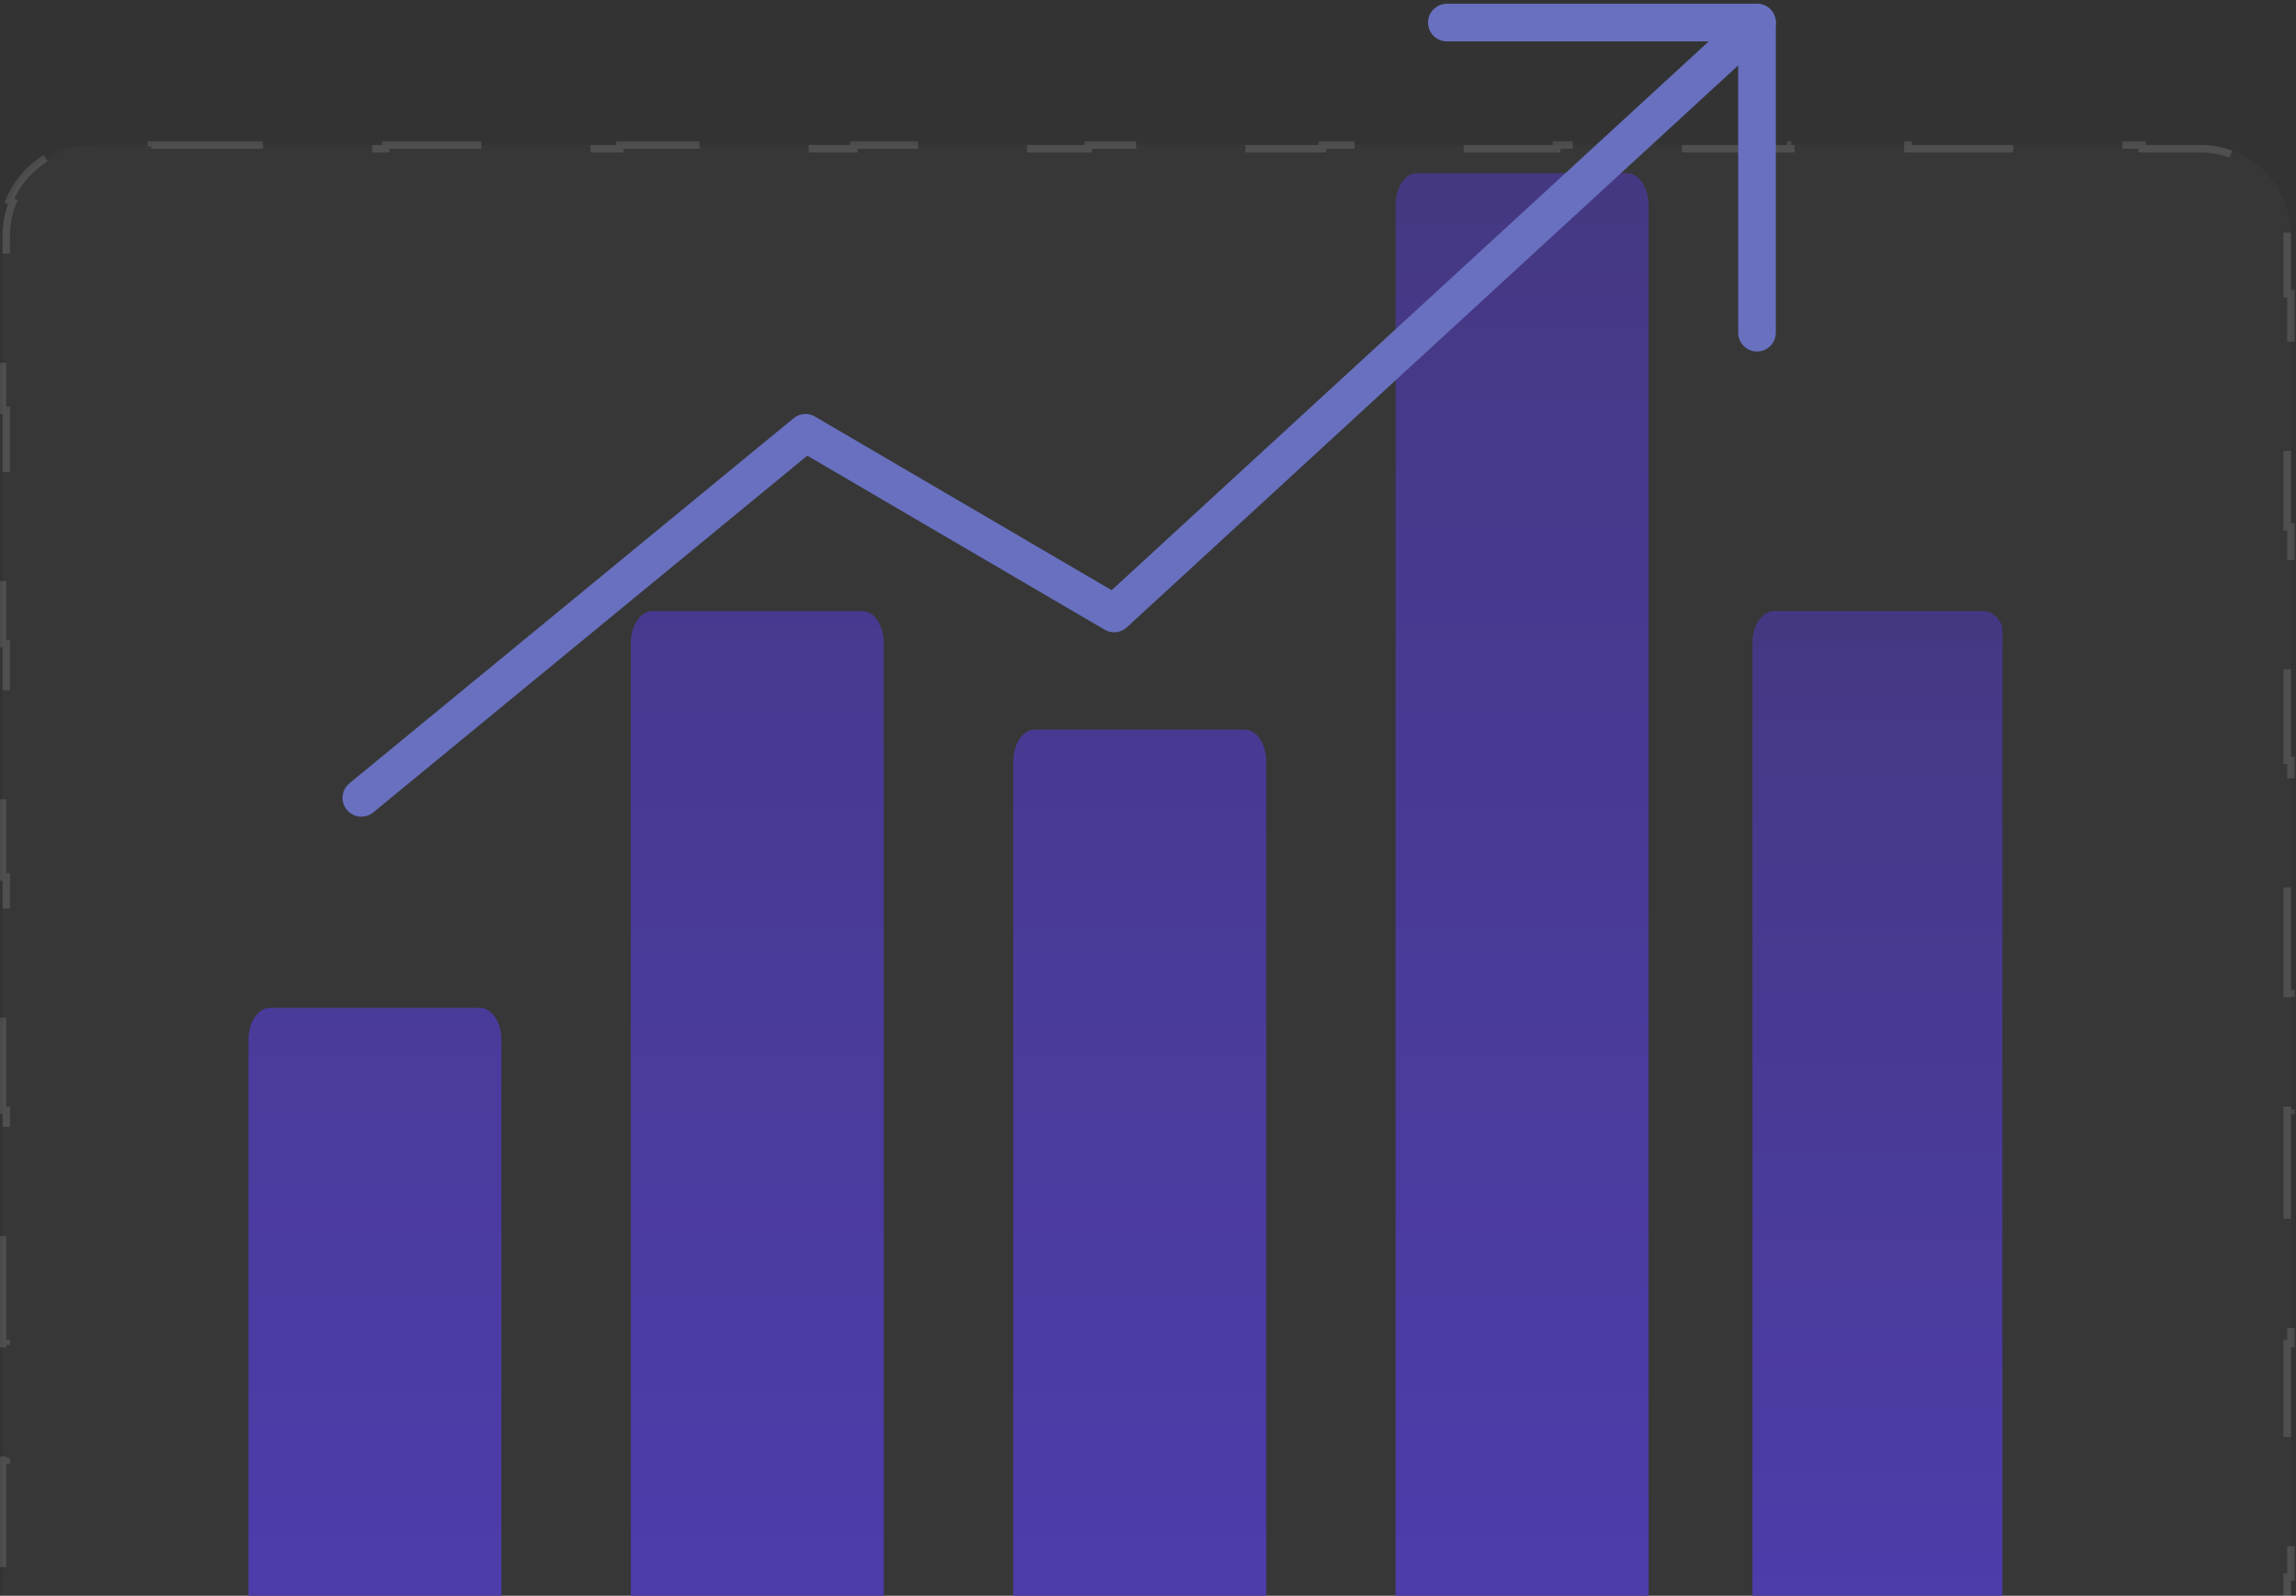
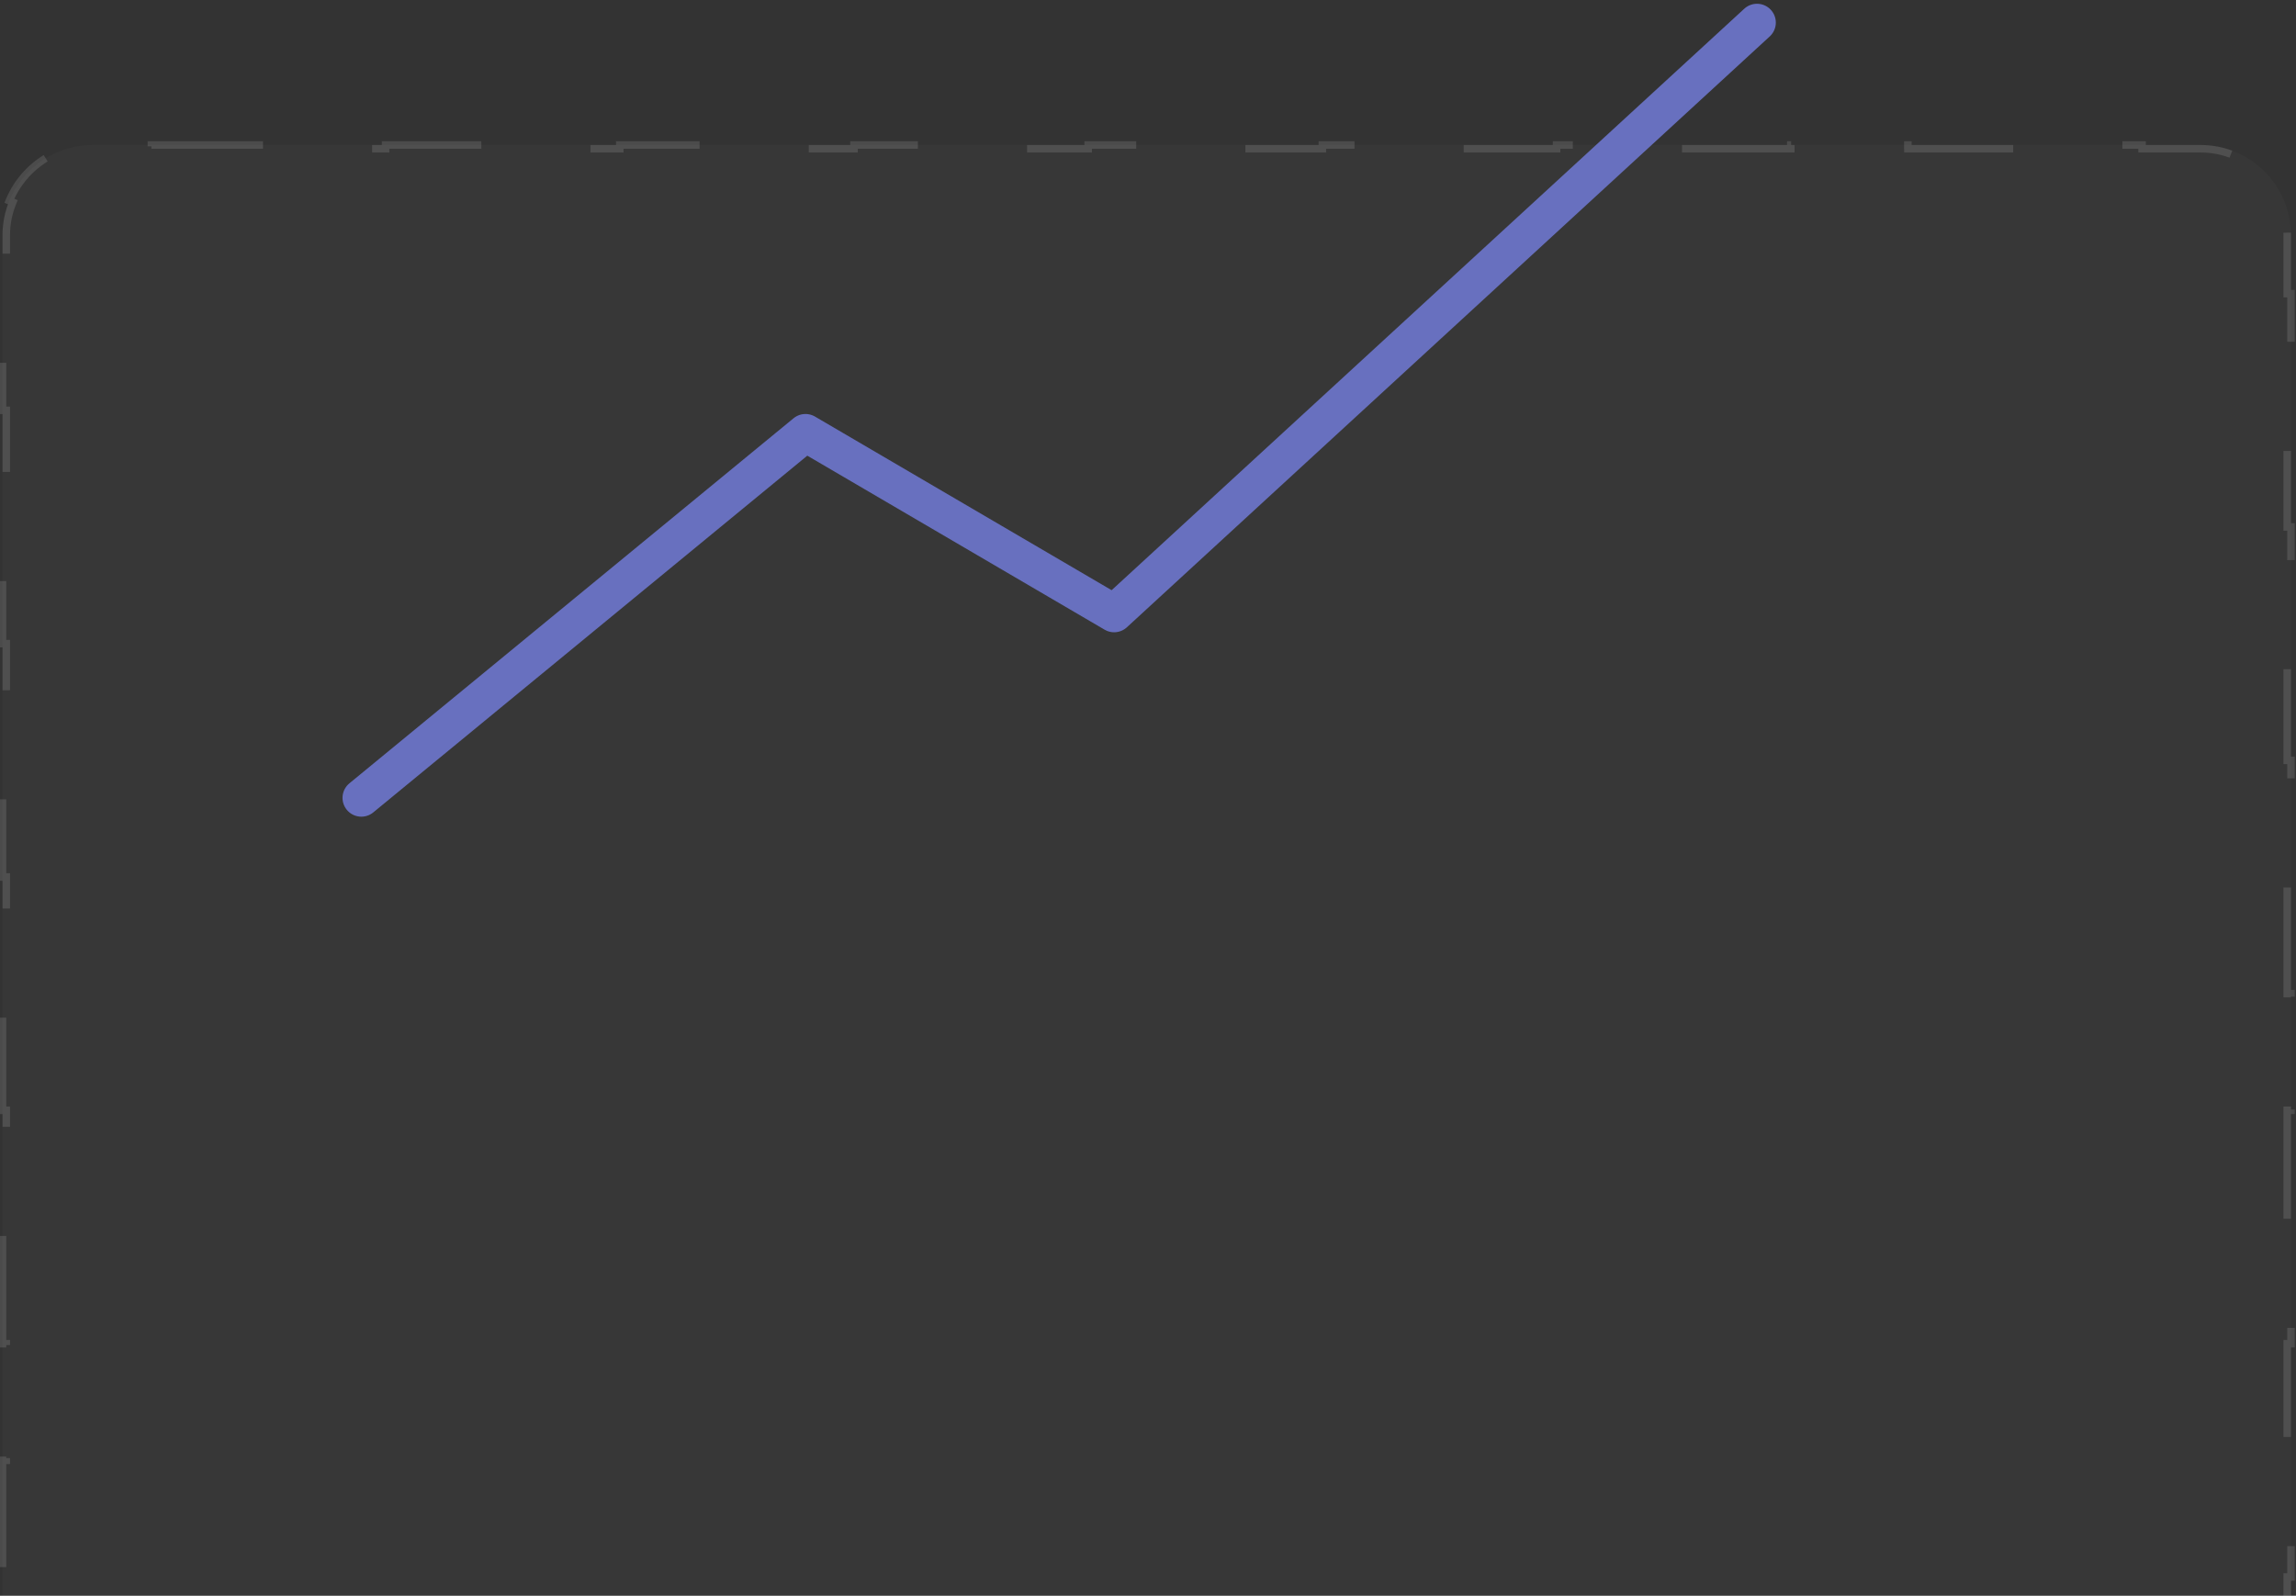
<svg xmlns="http://www.w3.org/2000/svg" width="305" height="212" viewBox="0 0 305 212" fill="none">
  <rect x="0" y="0" width="305" height="212" fill="#333333" stroke="none" />
-   <path d="M0.332 31.261C0.332 24.634 5.705 19.261 12.332 19.261H292.332C298.959 19.261 304.332 24.634 304.332 31.261V310.261C304.332 316.889 298.959 322.261 292.332 322.261H12.332C5.705 322.261 0.332 316.889 0.332 310.261V31.261Z" fill="white" fill-opacity="0.02" />
+   <path d="M0.332 31.261C0.332 24.634 5.705 19.261 12.332 19.261H292.332C298.959 19.261 304.332 24.634 304.332 31.261V310.261C304.332 316.889 298.959 322.261 292.332 322.261C5.705 322.261 0.332 316.889 0.332 310.261V31.261Z" fill="white" fill-opacity="0.02" />
  <path d="M7.739 321.351C4.805 320.134 2.459 317.788 1.243 314.855L1.704 314.663C1.142 313.308 0.832 311.822 0.832 310.261V302.511H0.332V287.011H0.832V271.511H0.332V256.011H0.832V240.511H0.332V225.011H0.832V209.511H0.332V194.011H0.832V178.511H0.332V163.011H0.832V147.511H0.332V132.011H0.832V116.511H0.332V101.011H0.832V85.511H0.332V70.011H0.832V54.511H0.332V39.011H0.832V31.261C0.832 29.701 1.142 28.215 1.704 26.859L1.243 26.668C2.459 23.735 4.805 21.388 7.739 20.172L7.93 20.634C9.285 20.072 10.772 19.761 12.332 19.761H20.11V19.261H35.665V19.761H51.221V19.261H66.776V19.761H82.332V19.261H97.888V19.761H113.443V19.261H128.999V19.761H144.554V19.261H160.11V19.761H175.665V19.261H191.221V19.761H206.776V19.261H222.332V19.761H237.888V19.261H253.443V19.761H268.999V19.261H284.554V19.761H292.332C293.892 19.761 295.379 20.072 296.734 20.634L296.925 20.172C299.859 21.388 302.205 23.735 303.421 26.668L302.96 26.859C303.522 28.215 303.832 29.701 303.832 31.261V39.011H304.332V54.511H303.832V70.011H304.332V85.511H303.832V101.011H304.332V116.511H303.832V132.011H304.332V147.511H303.832V163.011H304.332V178.511H303.832V194.011H304.332V209.511H303.832V225.011H304.332V240.511H303.832V256.011H304.332V271.511H303.832V287.011H304.332V302.511H303.832V310.261C303.832 311.822 303.522 313.308 302.96 314.663L303.421 314.855C302.205 317.788 299.859 320.134 296.925 321.351L296.734 320.889C295.379 321.451 293.892 321.761 292.332 321.761H284.554V322.261H268.999V321.761H253.443V322.261H237.888V321.761H222.332V322.261H206.776V321.761H191.221V322.261H175.665V321.761H160.11V322.261H144.554V321.761H128.999V322.261H113.443V321.761H97.888V322.261H82.332V321.761H66.776V322.261H51.221V321.761H35.665V322.261H20.11V321.761H12.332C10.772 321.761 9.285 321.451 7.93 320.889L7.739 321.351Z" stroke="white" stroke-opacity="0.12" stroke-dasharray="15 15" />
  <g clip-path="url(#clip0_2213_11519)">
    <path d="M66.607 138.156V219.746C66.607 220.874 66.308 221.956 65.776 222.753C65.244 223.551 64.523 223.999 63.771 223.999H35.837C35.085 223.999 34.363 223.551 33.831 222.754C33.299 221.956 33 220.874 33 219.746V138.156C33 137.028 33.299 135.946 33.831 135.149C34.363 134.351 35.085 133.903 35.837 133.903H63.771C64.523 133.903 65.244 134.351 65.776 135.149C66.308 135.946 66.607 137.028 66.607 138.156ZM114.568 81.189H86.635C85.882 81.189 85.16 81.637 84.629 82.434C84.097 83.232 83.798 84.314 83.798 85.442V219.746C83.798 220.305 83.871 220.858 84.014 221.374C84.156 221.89 84.365 222.359 84.629 222.754C84.892 223.149 85.205 223.462 85.549 223.676C85.893 223.89 86.262 224 86.635 224H114.568C114.941 224 115.31 223.89 115.654 223.676C115.998 223.462 116.311 223.149 116.574 222.754C116.838 222.359 117.047 221.89 117.189 221.374C117.332 220.858 117.405 220.305 117.405 219.746V85.441C117.405 84.313 117.106 83.231 116.574 82.434C116.042 81.636 115.321 81.189 114.568 81.189ZM165.366 96.932H137.433C137.06 96.932 136.691 97.042 136.347 97.256C136.003 97.47 135.69 97.783 135.427 98.178C135.164 98.573 134.955 99.042 134.812 99.558C134.67 100.074 134.596 100.627 134.596 101.186V219.746C134.596 220.304 134.67 220.857 134.812 221.374C134.955 221.89 135.164 222.359 135.427 222.754C135.69 223.149 136.003 223.462 136.347 223.676C136.691 223.889 137.06 223.999 137.433 223.999H165.367C165.739 223.999 166.108 223.89 166.452 223.676C166.797 223.462 167.109 223.149 167.373 222.754C167.636 222.359 167.845 221.89 167.988 221.374C168.131 220.858 168.204 220.304 168.204 219.746V101.188C168.204 100.629 168.131 100.075 167.988 99.559C167.846 99.043 167.637 98.573 167.373 98.178C167.109 97.783 166.796 97.469 166.452 97.256C166.107 97.042 165.738 96.932 165.366 96.932ZM216.163 23H188.229C187.477 23 186.755 23.448 186.223 24.246C185.691 25.044 185.392 26.125 185.392 27.254V219.746C185.392 220.875 185.691 221.956 186.223 222.754C186.755 223.552 187.477 224 188.229 224H216.163C216.916 224 217.637 223.552 218.169 222.754C218.701 221.956 219 220.875 219 219.746V27.251C219 26.123 218.701 25.042 218.169 24.245C217.637 23.448 216.915 23 216.163 23Z" fill="url(#paint0_linear_2213_11519)" />
-     <path d="M263.568 81.189H235.634C234.881 81.189 234.16 81.637 233.628 82.434C233.096 83.232 232.797 84.314 232.797 85.442V219.746C232.797 220.305 232.87 220.858 233.013 221.374C233.155 221.89 233.364 222.359 233.628 222.754C233.891 223.149 234.204 223.462 234.548 223.676C234.892 223.89 235.261 224 235.634 224H263.568C263.94 224 264.309 223.89 264.653 223.676C264.997 223.462 265.31 223.149 265.574 222.754C265.837 222.359 266.046 221.89 266.188 221.374C266.331 220.858 266.404 220.305 266.404 219.746V85.441C266.404 84.313 266.105 83.231 265.573 82.434C265.041 81.636 264.32 81.189 263.568 81.189Z" fill="url(#paint1_linear_2213_11519)" />
  </g>
  <path d="M233.4 3L148 81.5L107 57.5L48 106" stroke="#6870BF" stroke-width="5" stroke-linecap="round" stroke-linejoin="round" />
-   <path d="M192.199 3H233.399V44.2" stroke="#6870BF" stroke-width="5" stroke-linecap="round" stroke-linejoin="round" />
  <defs>
    <linearGradient id="paint0_linear_2213_11519" x1="126" y1="23" x2="126" y2="224" gradientUnits="userSpaceOnUse">
      <stop stop-color="#453882" />
      <stop offset="1" stop-color="#4D3DAE" />
    </linearGradient>
    <linearGradient id="paint1_linear_2213_11519" x1="249.601" y1="81.189" x2="249.601" y2="224" gradientUnits="userSpaceOnUse">
      <stop stop-color="#453882" />
      <stop offset="1" stop-color="#4D3DAE" />
    </linearGradient>
    <clipPath id="clip0_2213_11519">
-       <rect width="259" height="259" fill="white" transform="translate(7 19)" />
-     </clipPath>
+       </clipPath>
  </defs>
</svg>